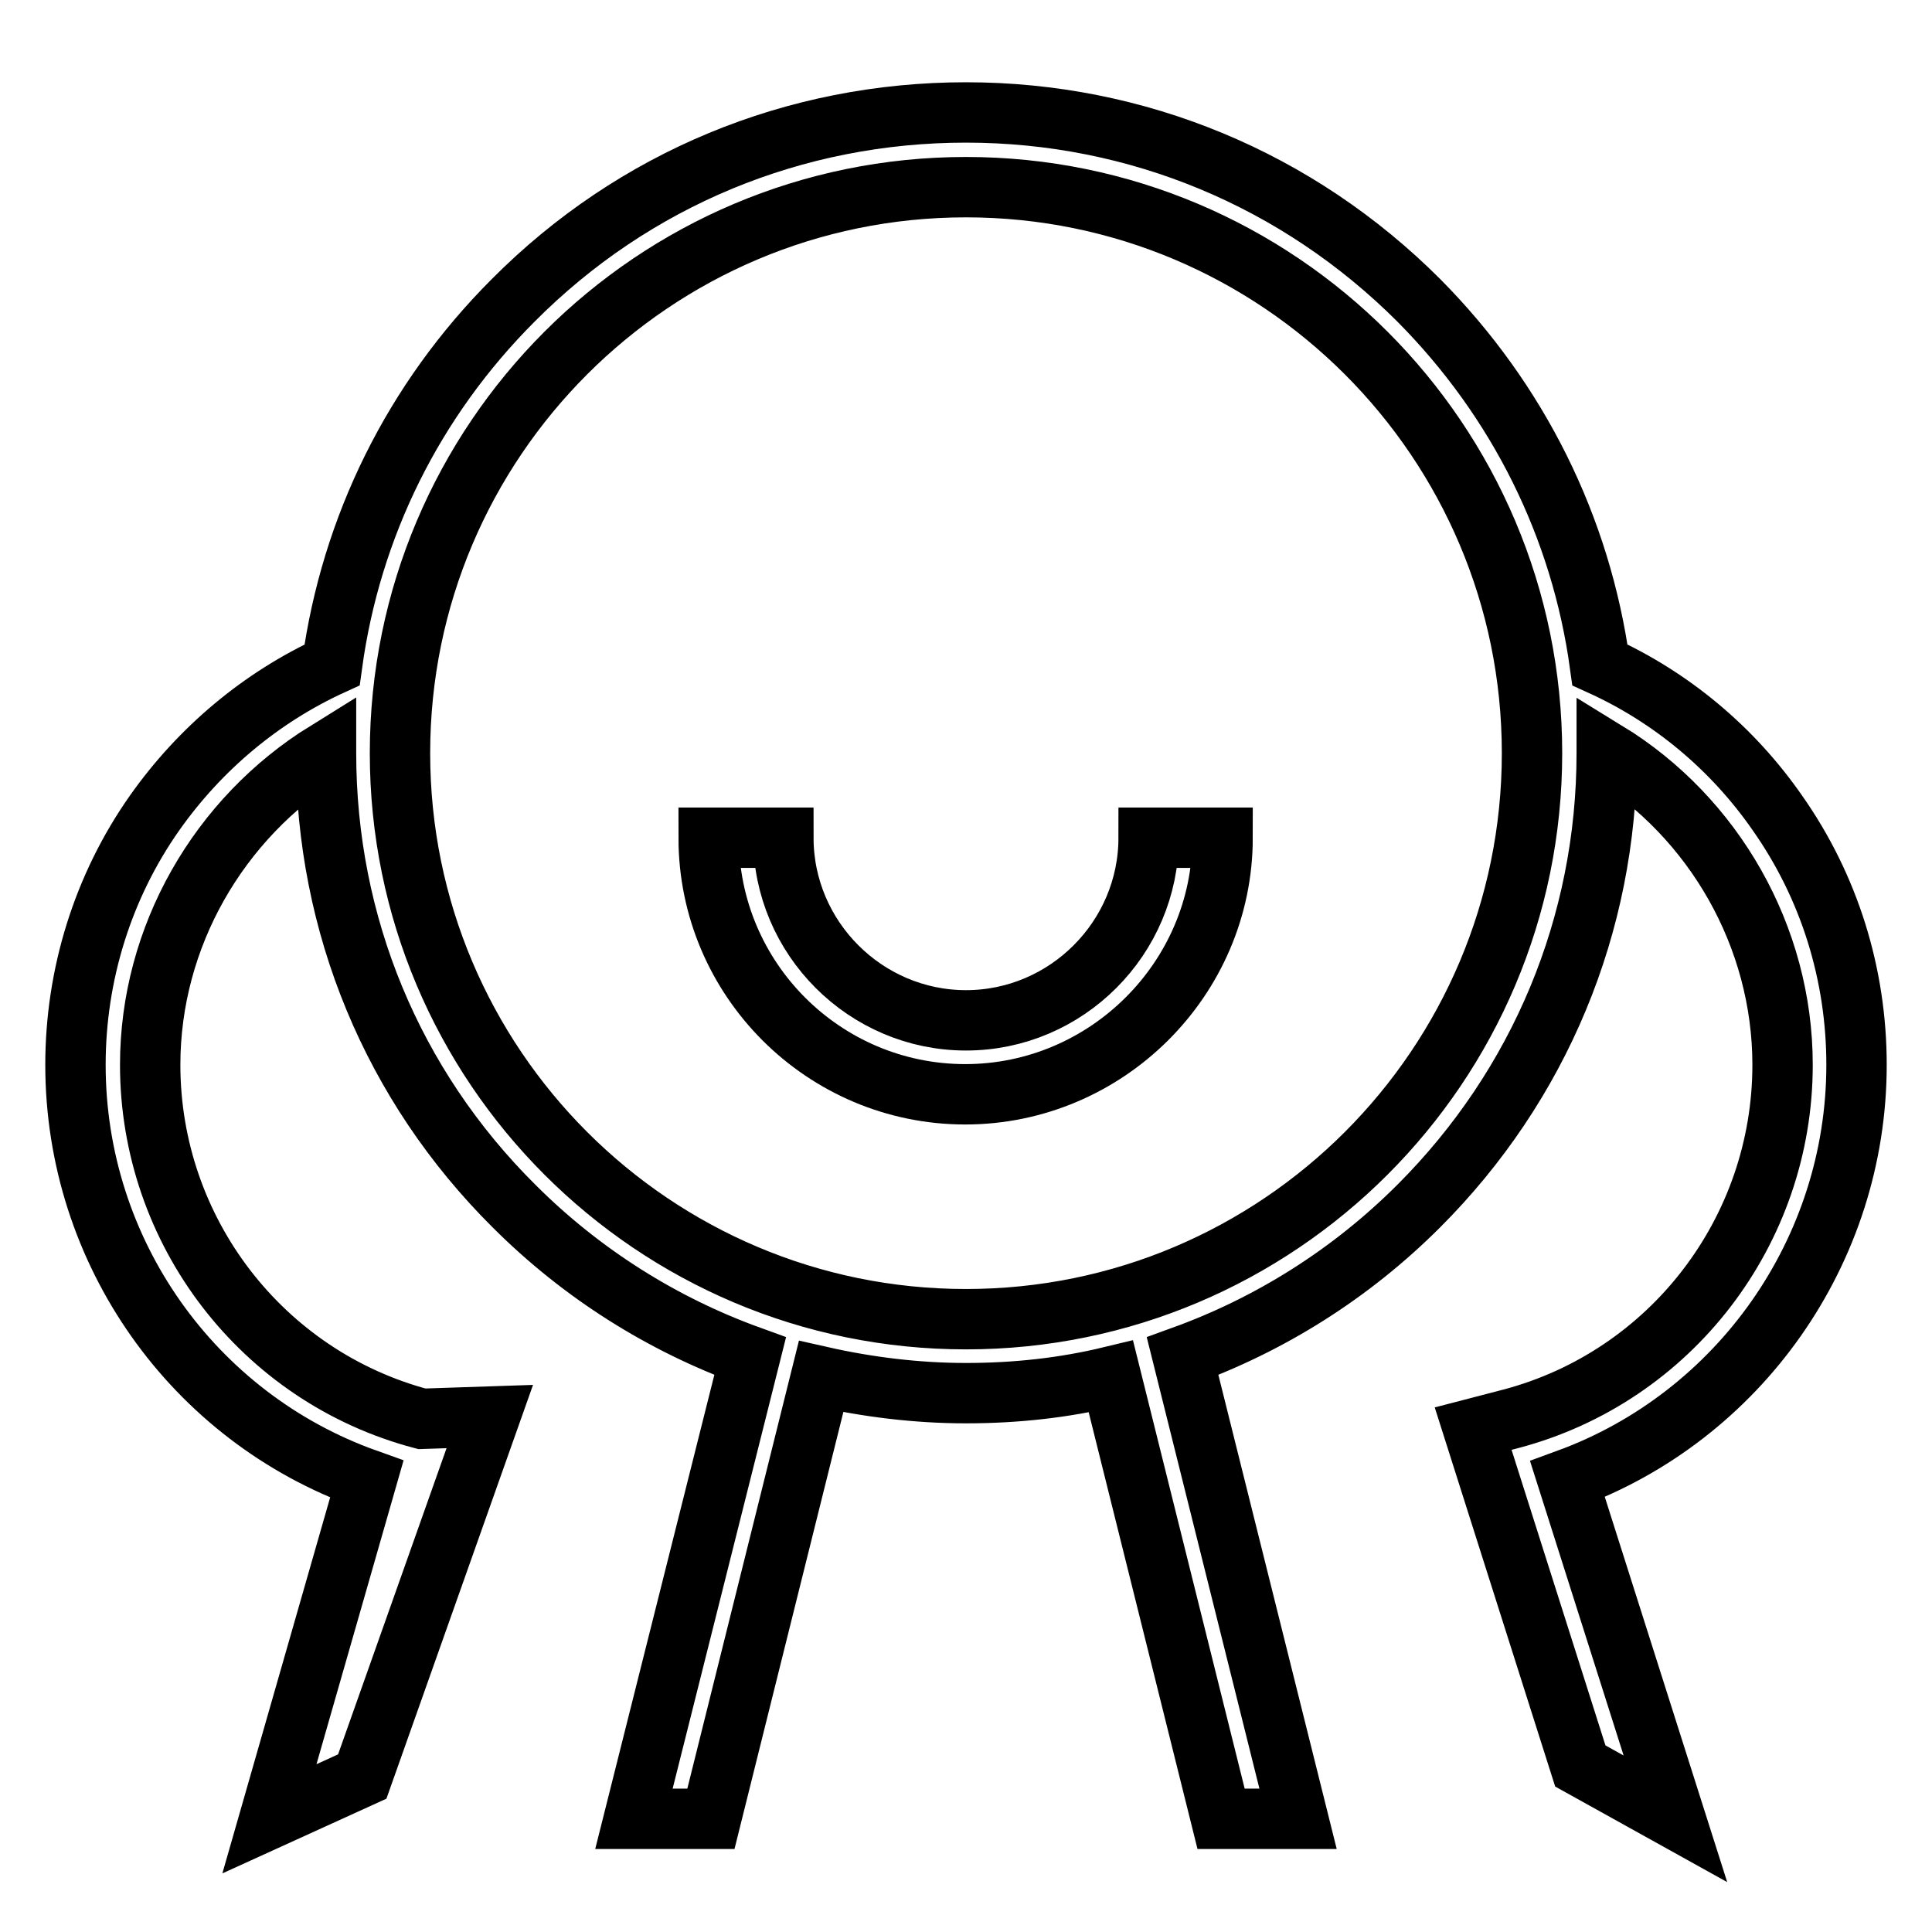
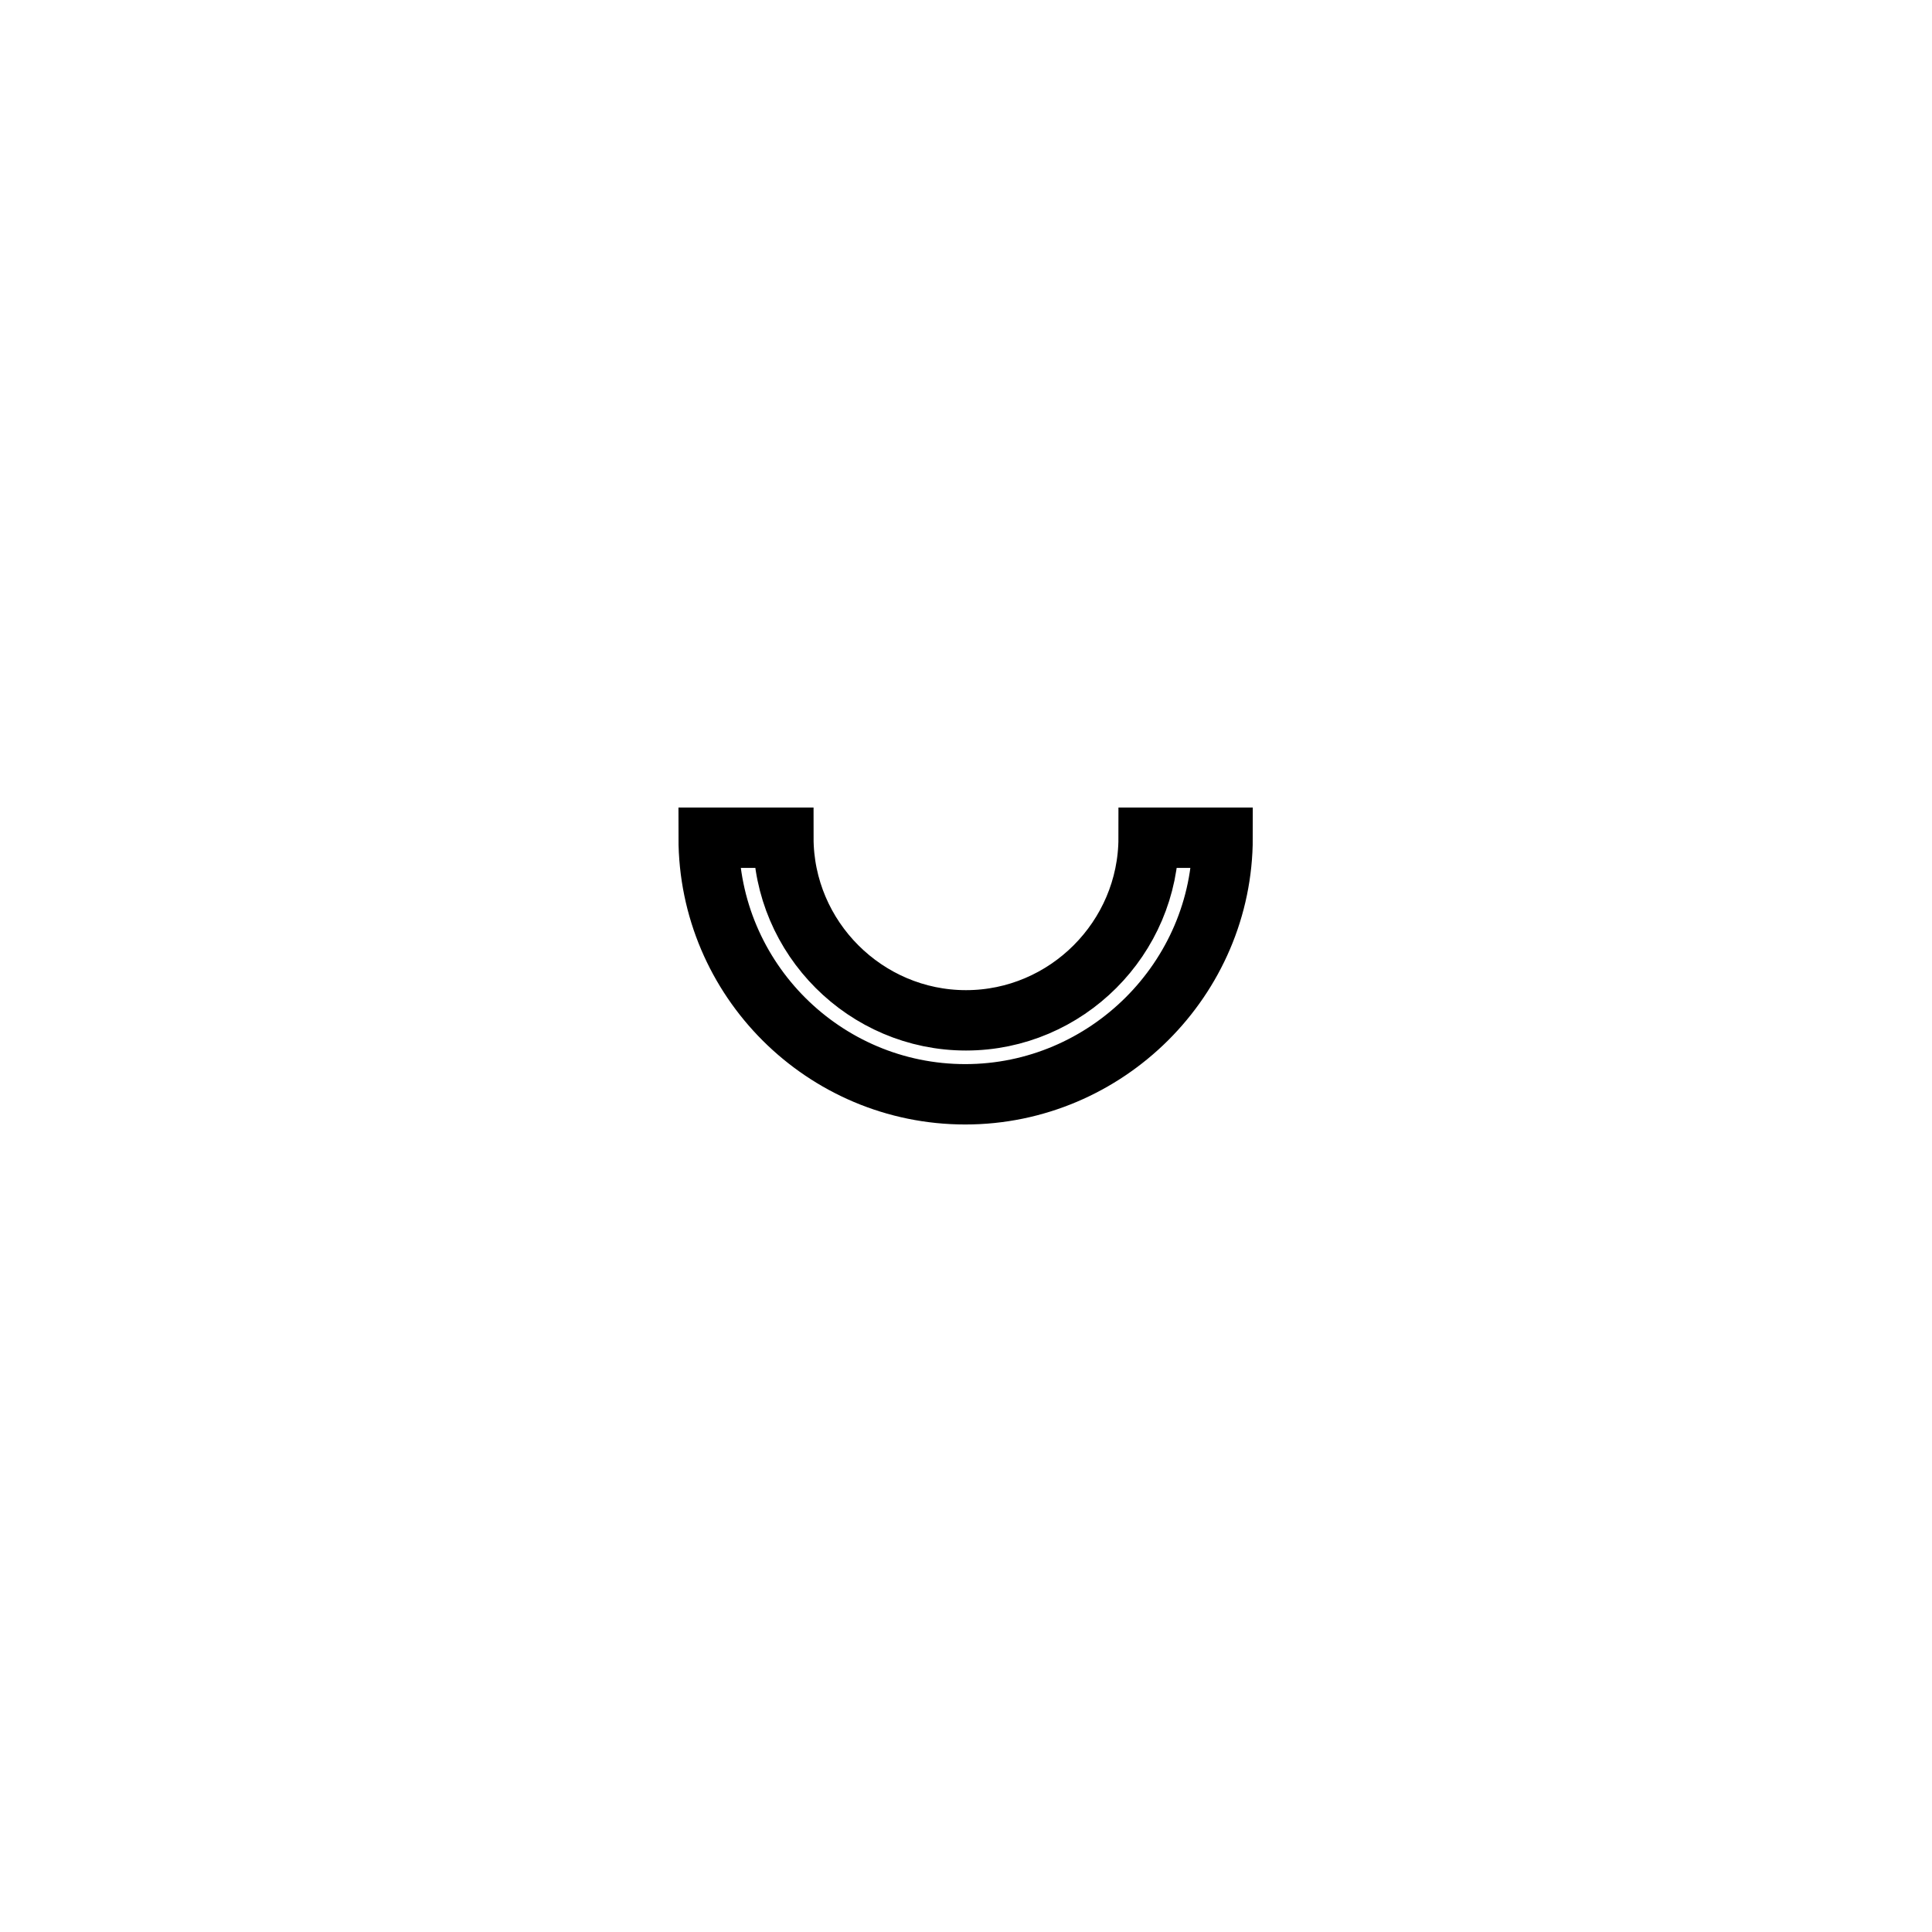
<svg xmlns="http://www.w3.org/2000/svg" version="1.1" x="0px" y="0px" viewBox="0 0 256 256" enable-background="new 0 0 256 256" xml:space="preserve">
  <g>
-     <path stroke-width="8" fill-opacity="0" stroke="#000000" d="M246,141.1c0-12-3.6-23.6-10.5-33.4c-5.9-8.5-14-15.3-23.5-19.6c-2.5-18.2-10.8-35-24-48.3 c-16-16-37.3-24.9-60-24.9c-22.7,0-44,8.8-60,24.9C54.8,53,46.5,69.8,44,88.1c-9.4,4.3-17.5,11.1-23.5,19.6 c-6.9,9.8-10.5,21.5-10.5,33.4c0,24.8,15.6,46.7,38.6,54.9l-12.9,45l12.3-5.6l16.9-47.7l-9,0.3c-21.2-5.6-36-24.9-36-46.9 c0-17,9.1-32.7,23.3-41.5v0.2c0,22.7,8.8,44,24.9,60c9,9,19.7,15.7,31.3,19.9L84,241h10.2l14.6-58.6c6.2,1.4,12.7,2.2,19.2,2.2 c6.6,0,13-0.7,19.2-2.2l14.6,58.6H172l-15.3-61.3c11.6-4.2,22.3-10.9,31.3-19.9c16-16,24.9-37.3,24.9-60l0-0.2 c14.2,8.7,23.3,24.5,23.3,41.5c0,22-14.8,41.3-36,46.9l-5,1.3l14.2,44.7l12.6,7l-14.3-45C230.4,187.7,246,165.8,246,141.1 L246,141.1z M128,174.8c-41.4,0-75-33.6-75-75c0-41.4,33.6-75,75-75c41.4,0,75,33.6,75,75C203,141.2,169.4,174.8,128,174.8z" />
    <path stroke-width="8" fill-opacity="0" stroke="#000000" d="M128,135.2c-13.3,0-24.2-10.9-24.2-24.2h-9.9c0,18.8,15.3,34,34,34s34.1-15.3,34.1-34h-9.8 C152.2,124.3,141.3,135.2,128,135.2L128,135.2z" />
  </g>
</svg>